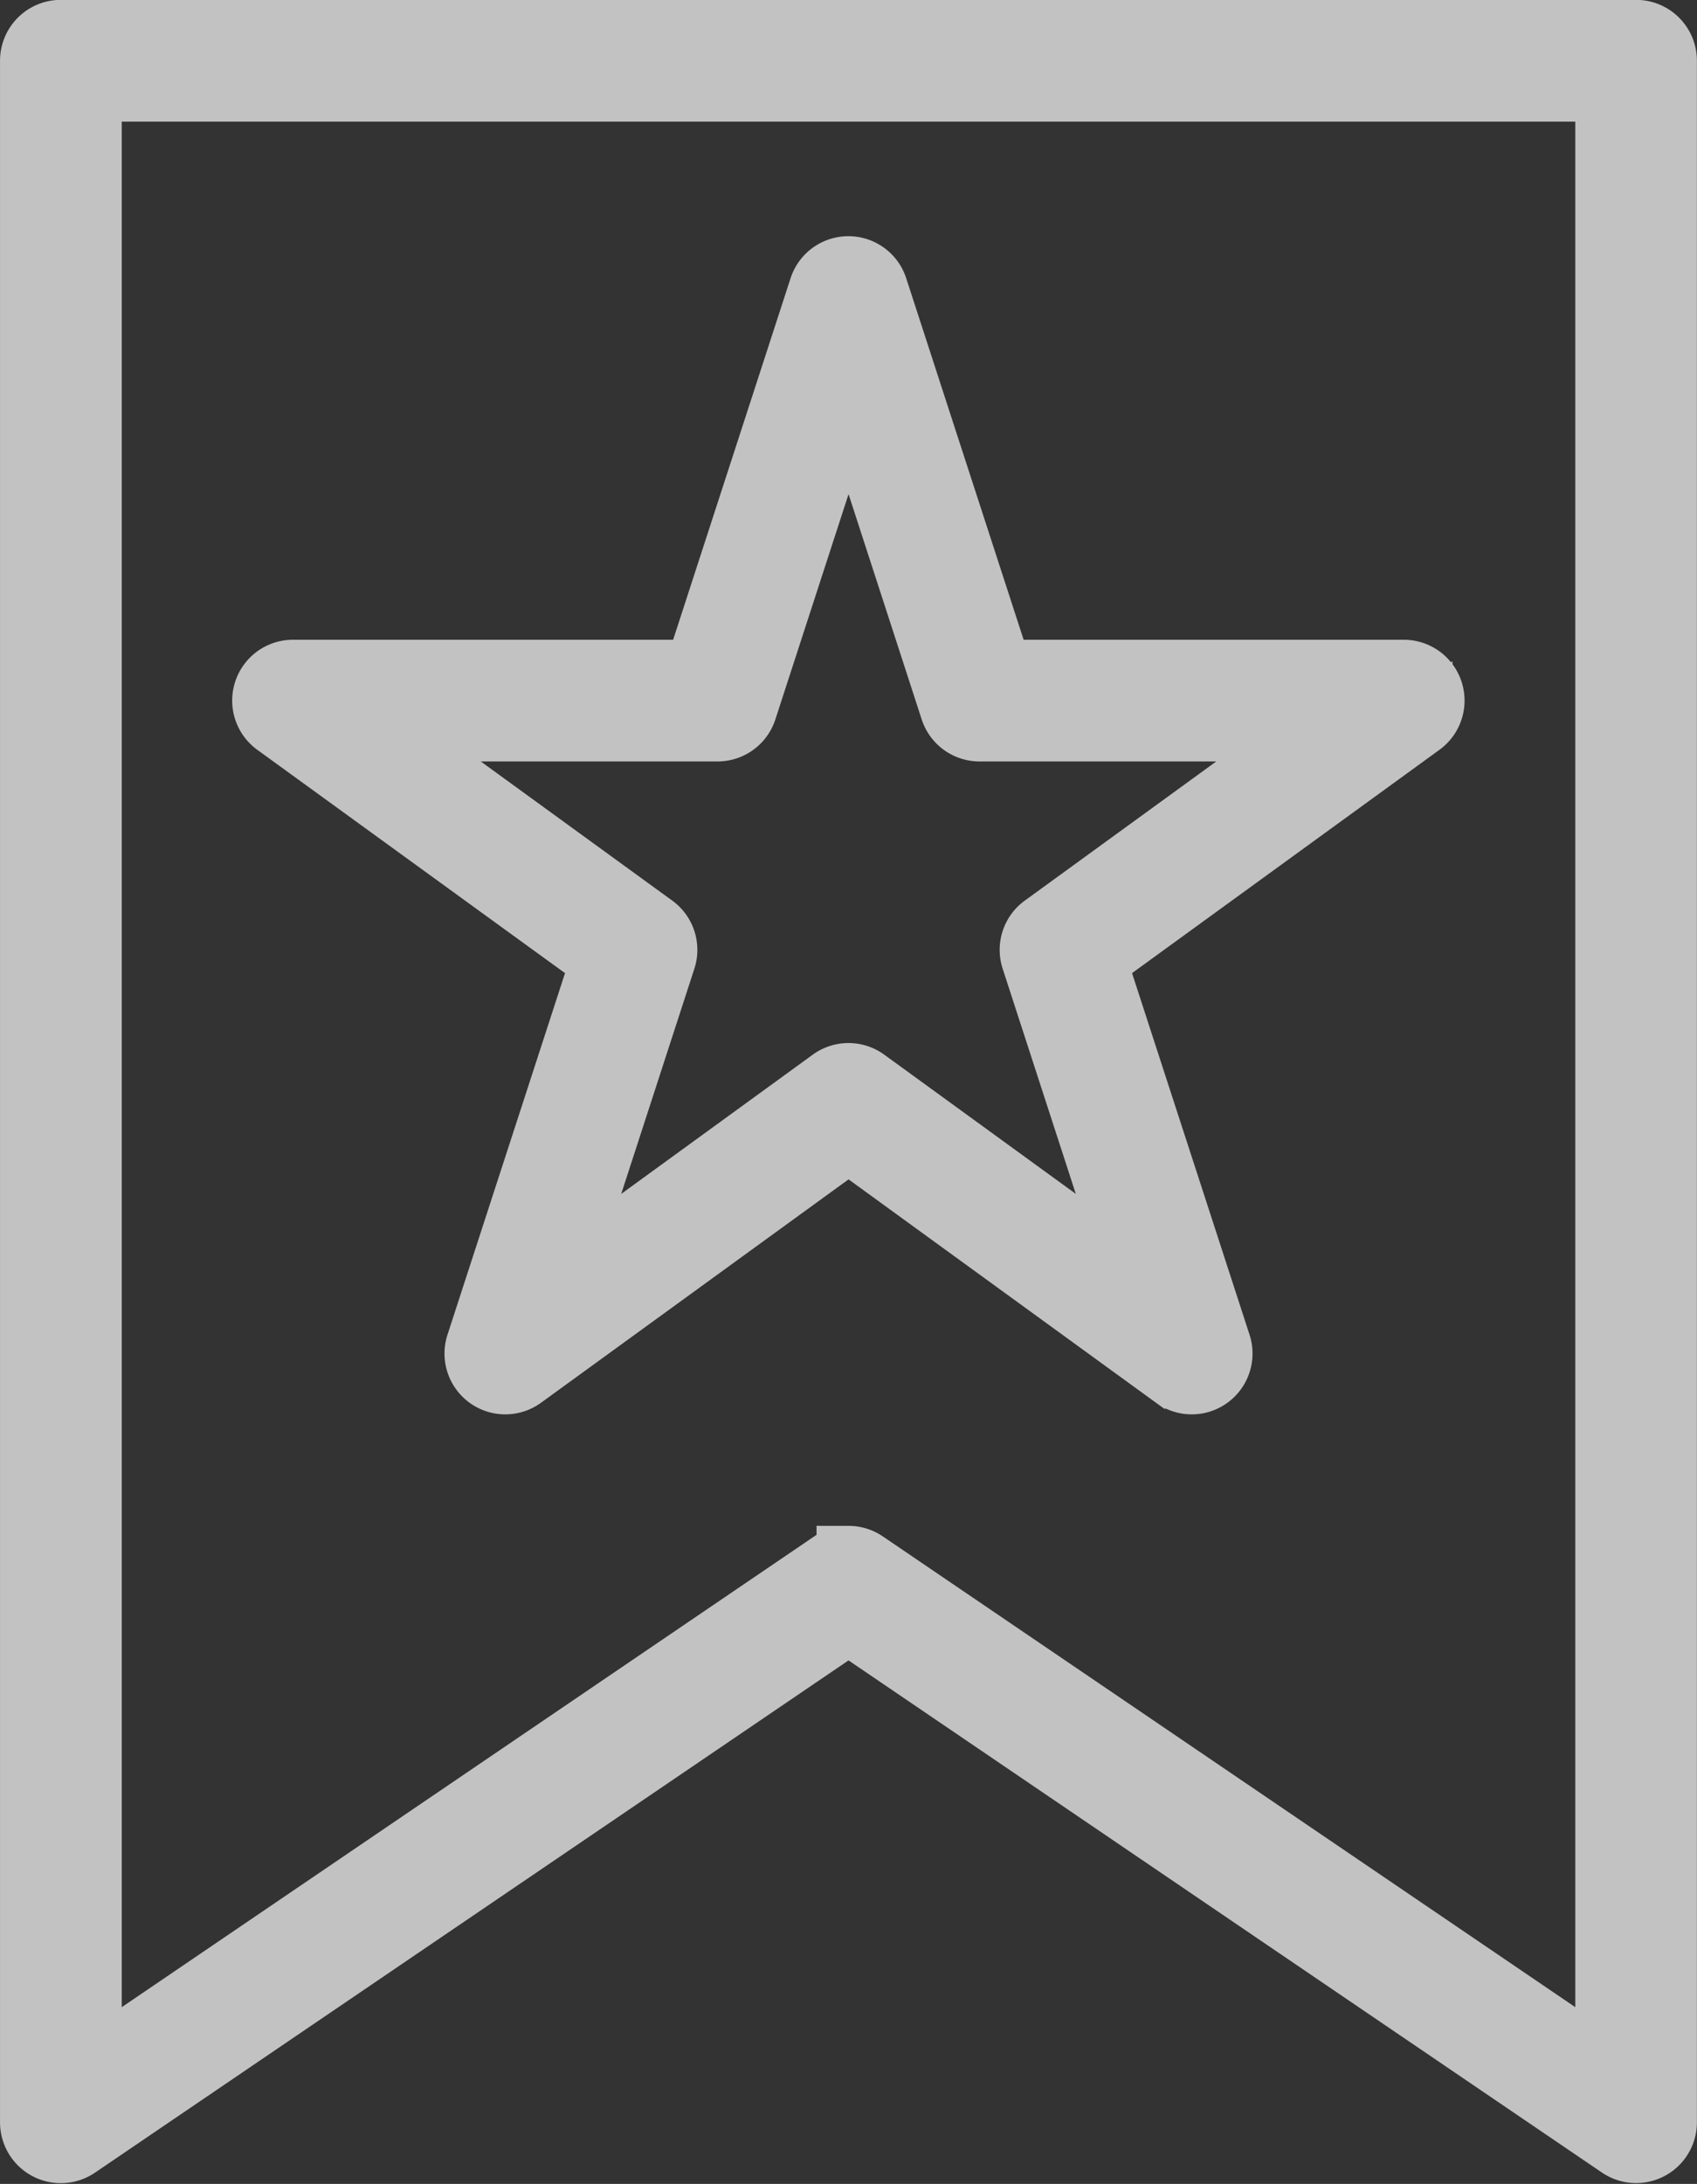
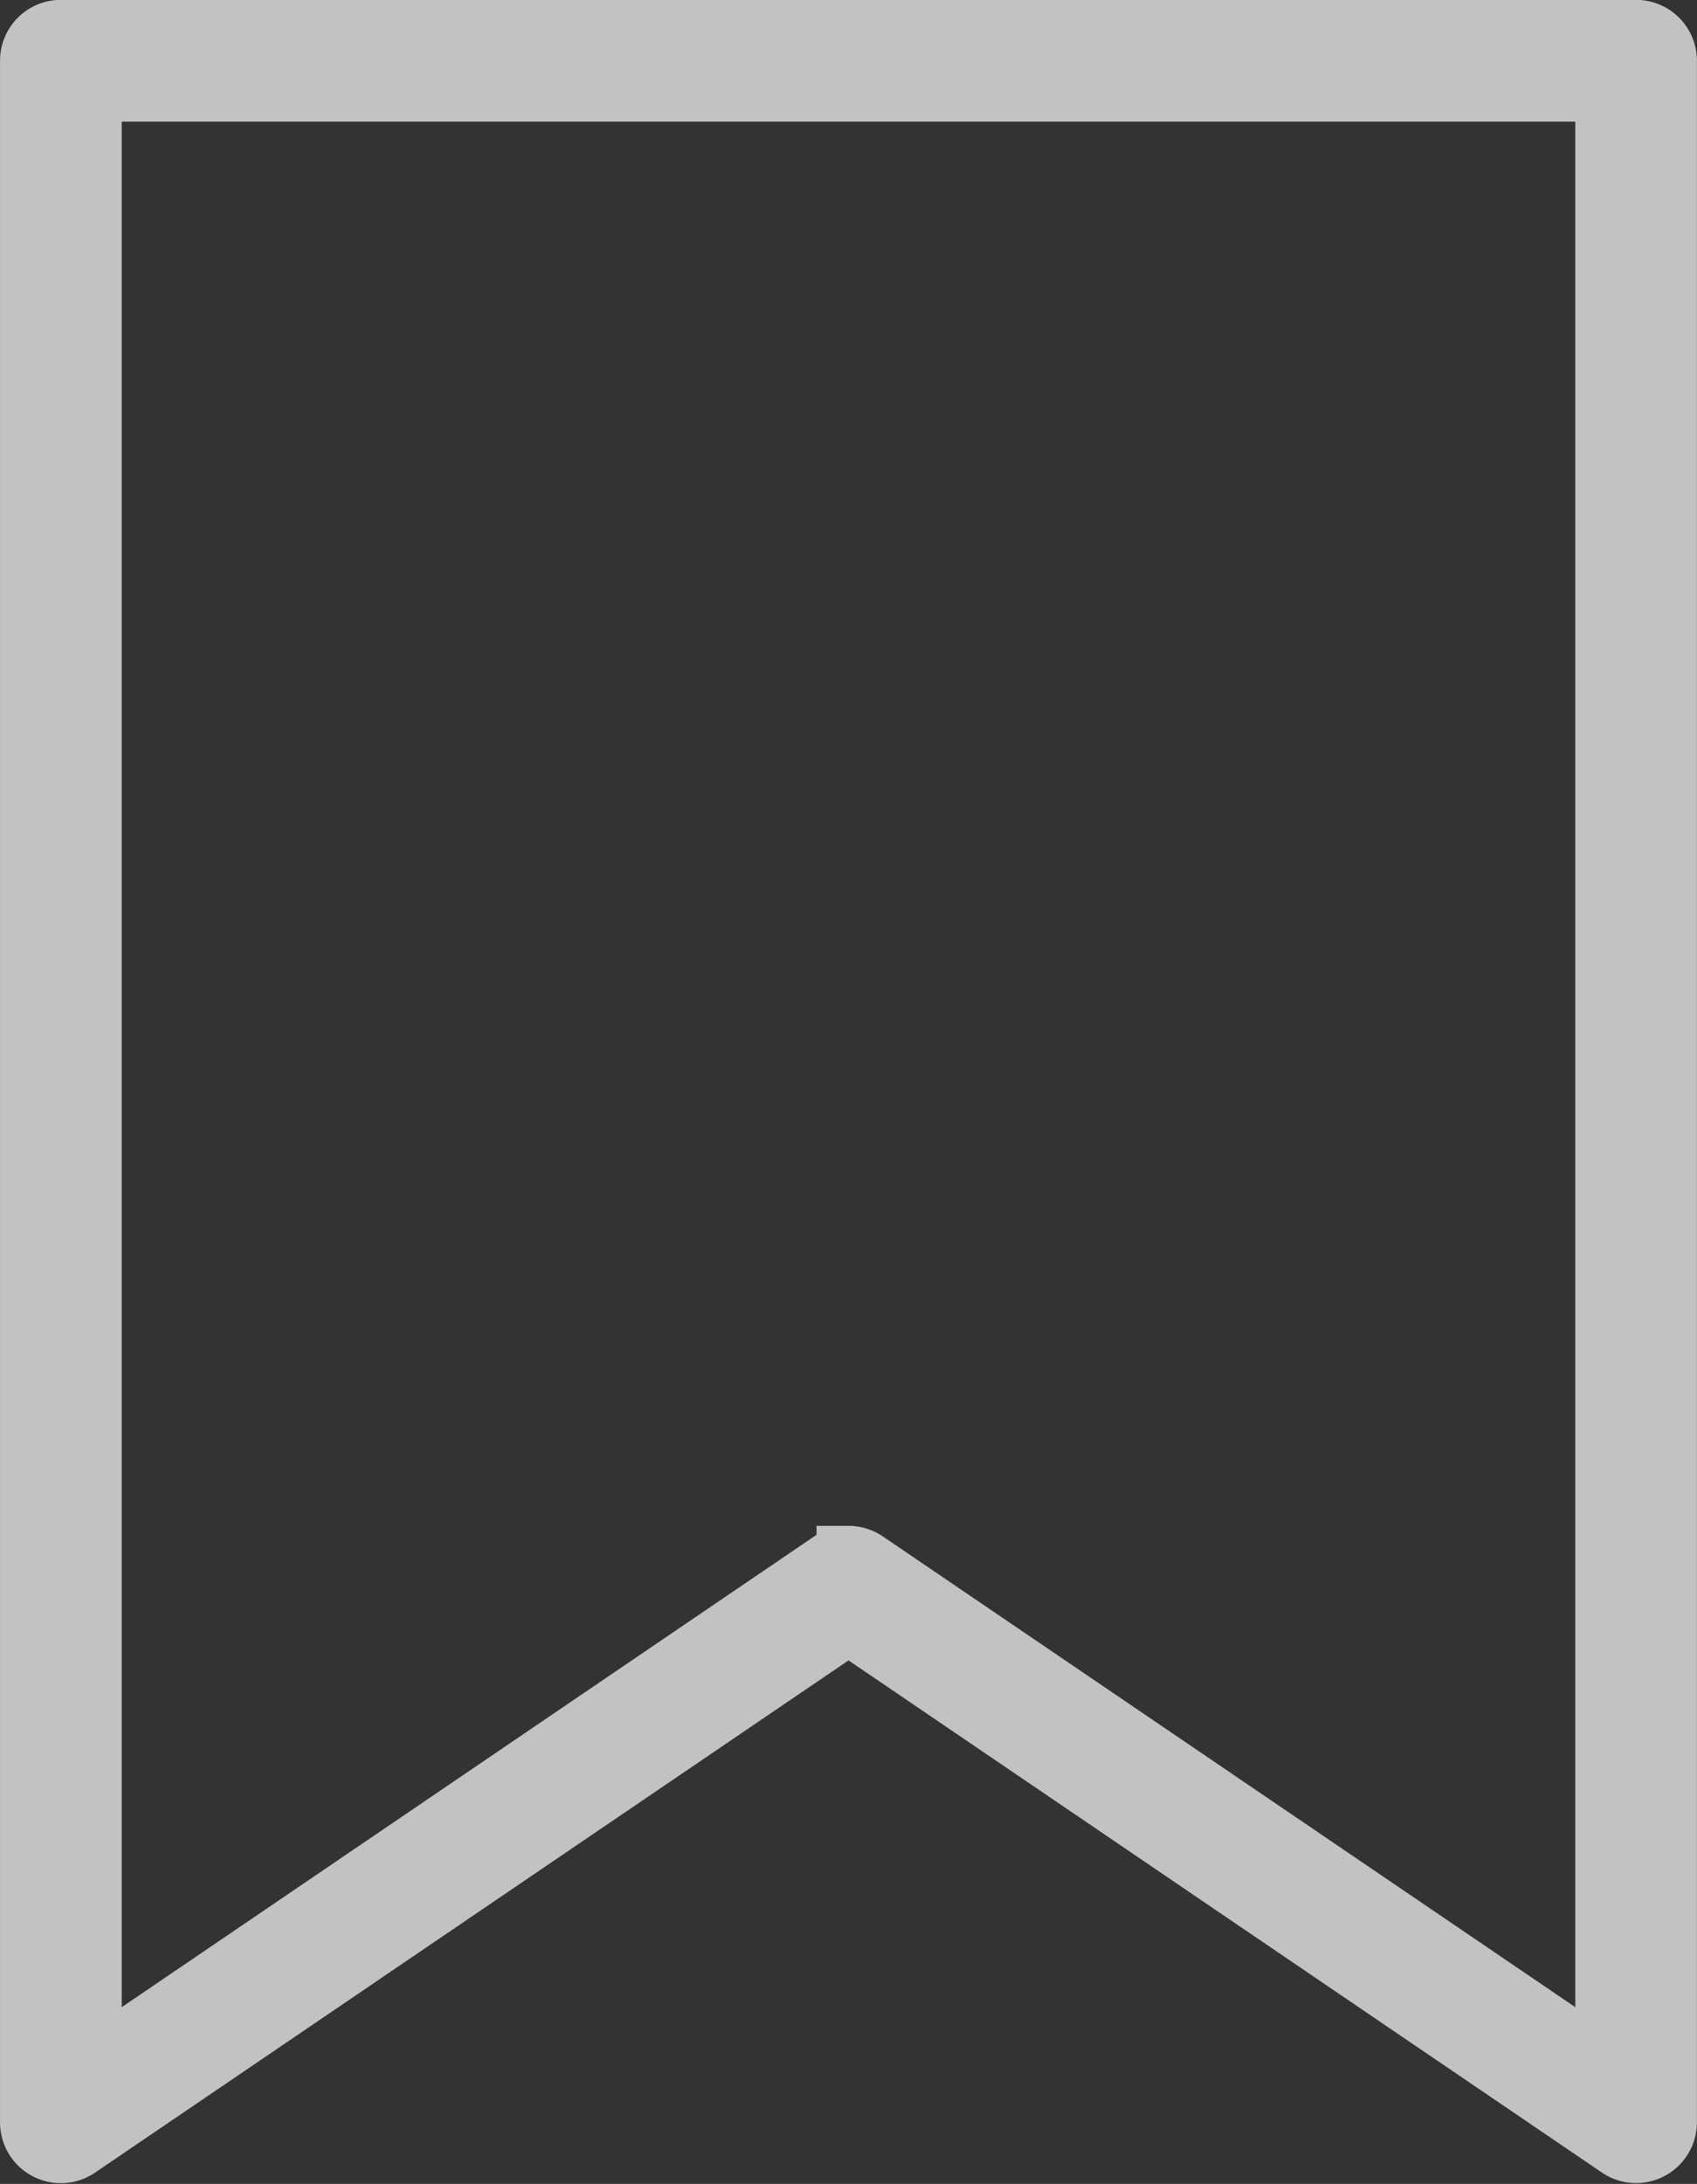
<svg xmlns="http://www.w3.org/2000/svg" width="53.036" height="68.222" viewBox="0 0 53.036 68.222">
  <rect x="0" y="0" width="53.036" height="68.222" fill="#333333" stroke="none" />
  <g id="mbtn_icon_02" transform="translate(1 1)" opacity="0.7">
-     <path id="패스_34" data-name="패스 34" d="M4895.624,2029.845l-3.895,11.979a.9.9,0,0,0,1.389,1.01l10.192-7.4,10.189,7.4a.9.9,0,0,0,1.389-1.01l-3.894-11.979,10.191-7.4a.9.9,0,0,0-.53-1.632h-12.6l-3.893-11.98a.9.9,0,0,0-1.715,0l-3.893,11.98h-12.6a.9.9,0,0,0-.531,1.632Zm3.59-7.23a.9.9,0,0,0,.858-.624l3.238-9.963,3.236,9.963a.9.9,0,0,0,.858.624h10.475l-8.474,6.156a.9.9,0,0,0-.328,1.008l3.237,9.963-8.476-6.158a.9.9,0,0,0-1.06,0l-8.475,6.158,3.237-9.963a.9.9,0,0,0-.328-1.008l-8.475-6.156Z" transform="translate(-4877.79 -2000.828)" fill="#fff" stroke="#fff" stroke-width="2" />
    <path id="패스_35" data-name="패스 35" d="M4928.787,2067.9a.9.9,0,0,1-.508-.156l-24.108-16.381-24.108,16.381a.9.9,0,0,1-1.41-.745v-64.4a.9.9,0,0,1,.9-.9h49.232a.9.9,0,0,1,.9.9V2067a.9.9,0,0,1-.9.9Zm-24.616-18.531a.909.909,0,0,1,.507.155l23.206,15.769v-61.79h-47.427v61.79l23.206-15.769A.905.905,0,0,1,4904.171,2049.373Z" transform="translate(-4878.652 -2001.703)" fill="#fff" stroke="#fff" stroke-width="2" />
  </g>
</svg>